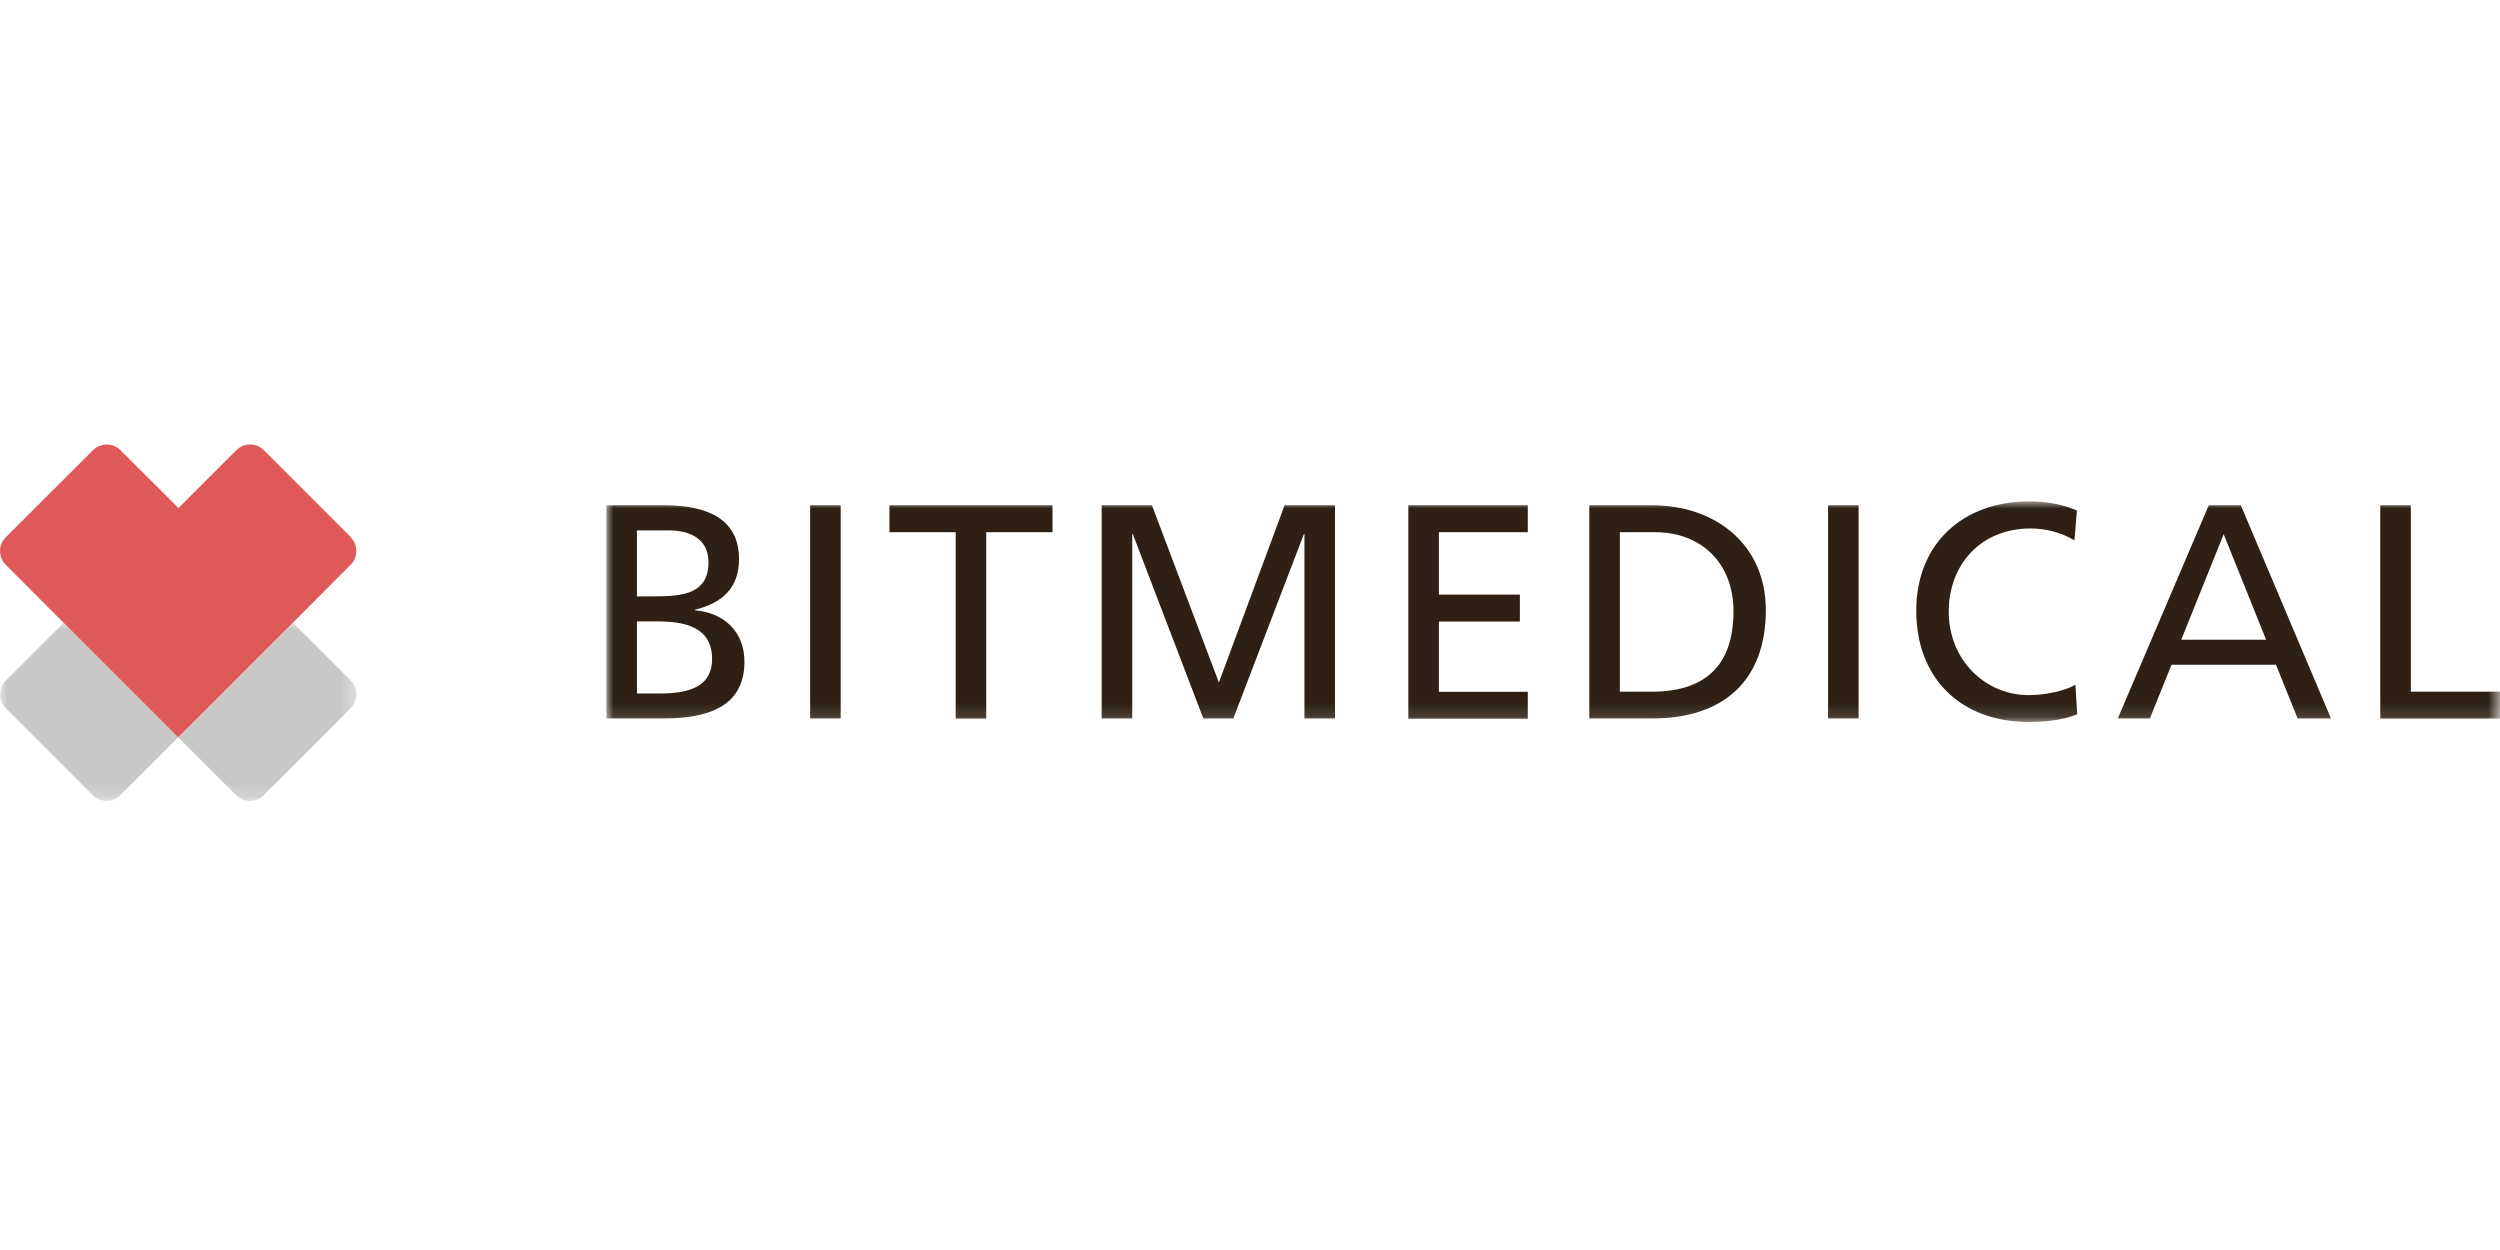
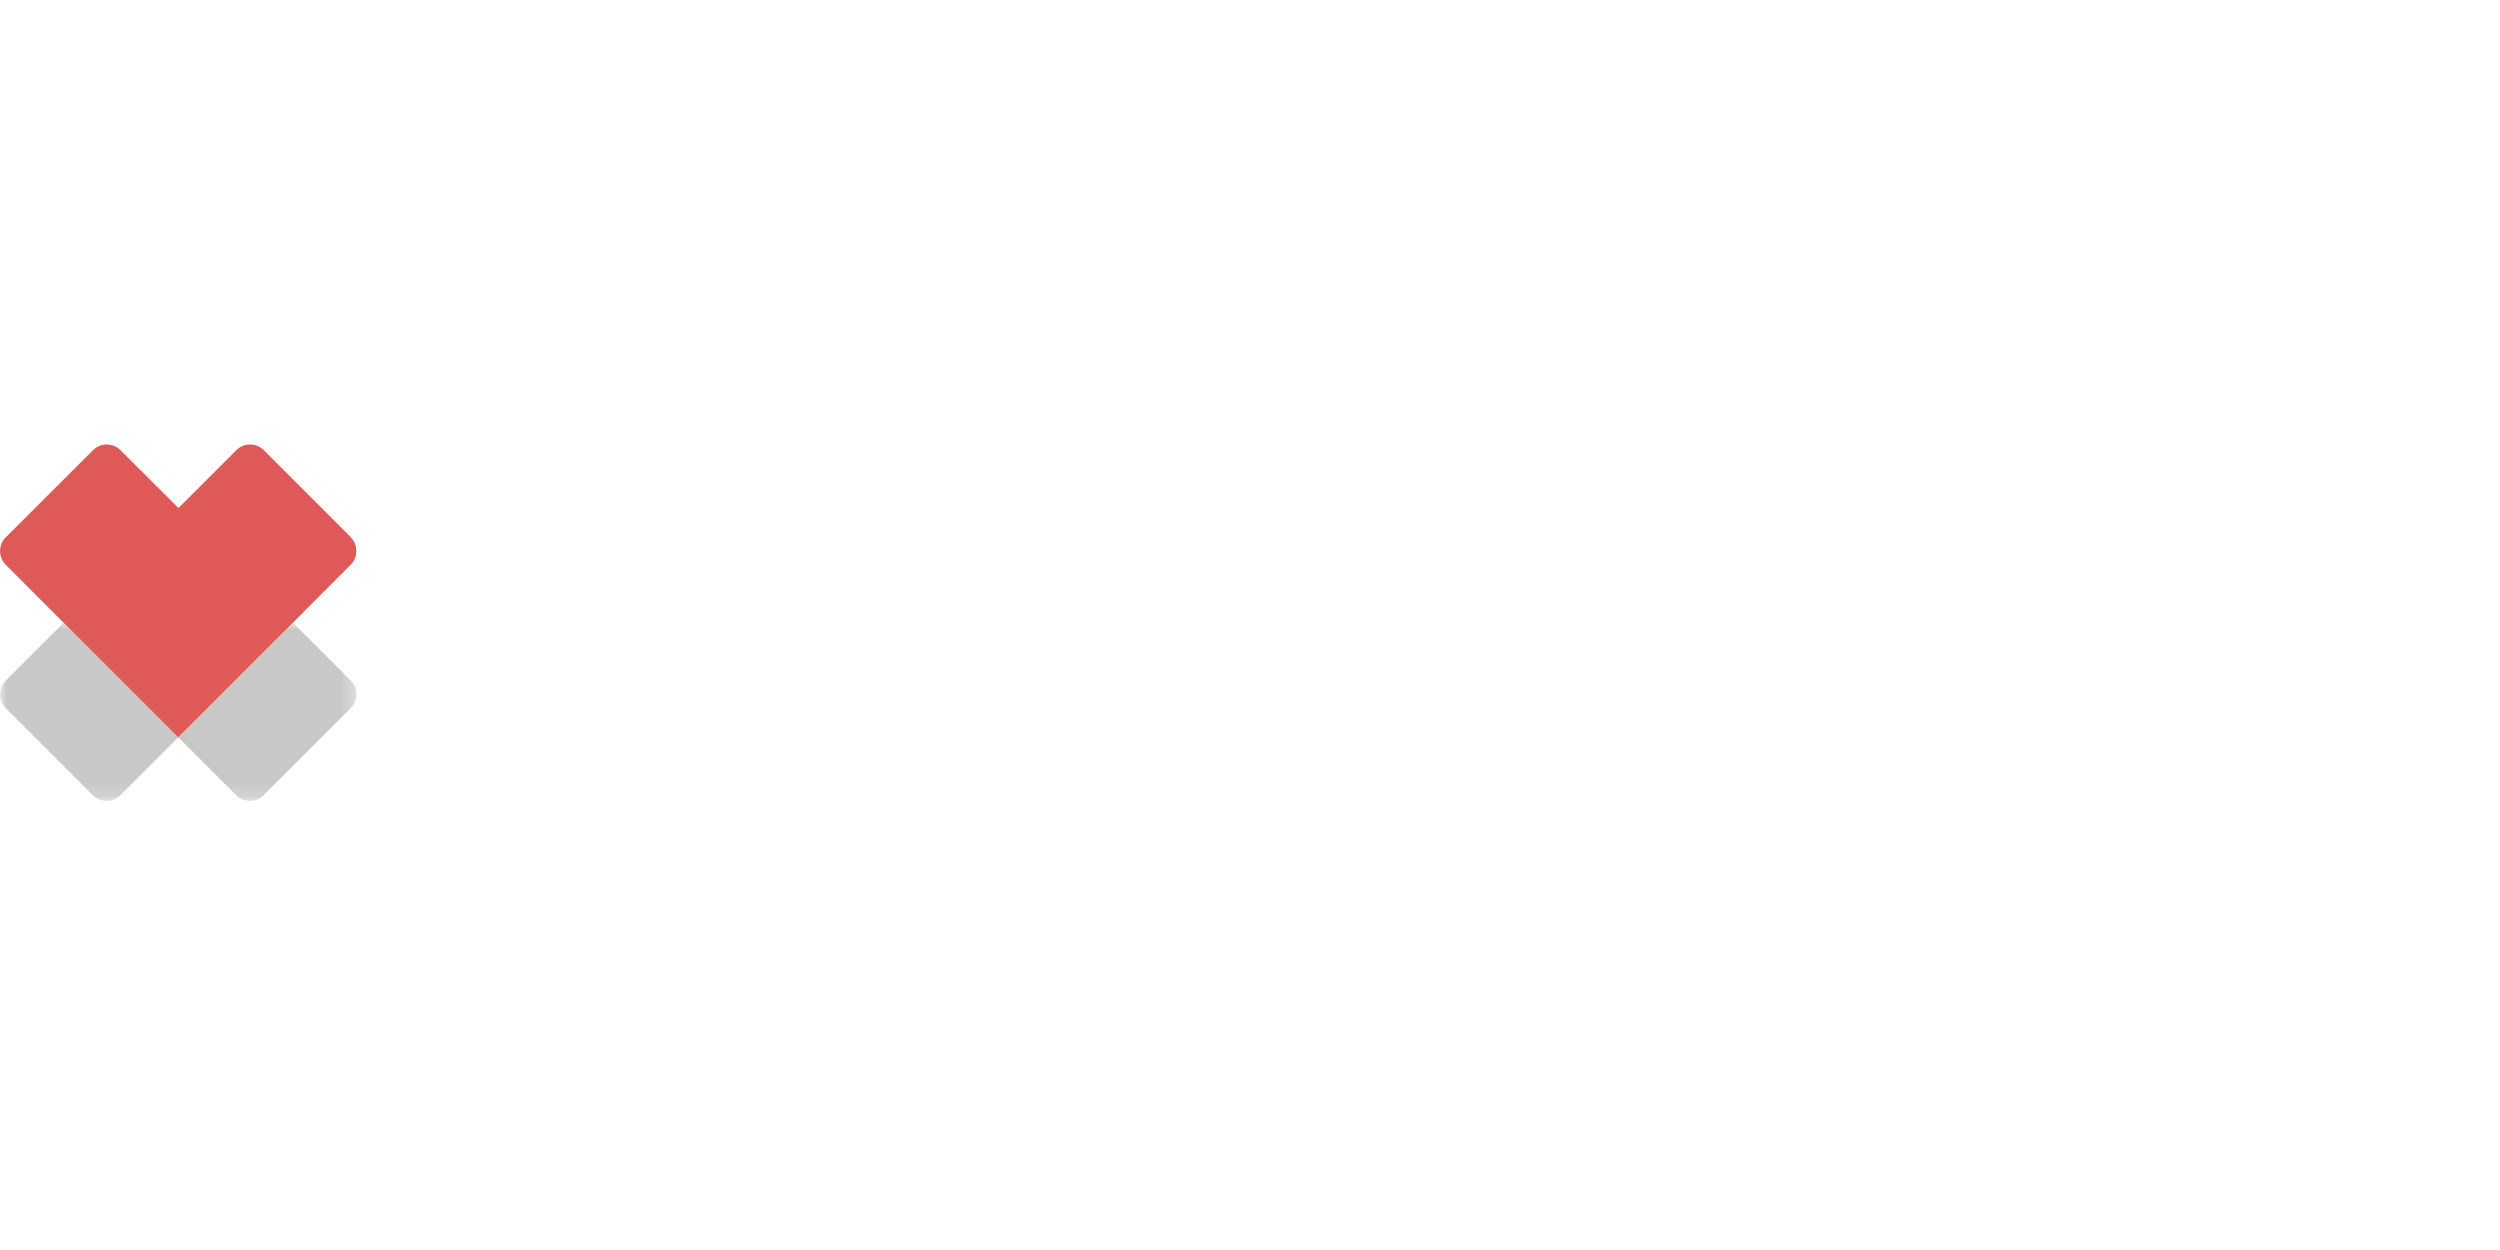
<svg xmlns="http://www.w3.org/2000/svg" id="Layer_1" data-name="Layer 1" viewBox="0 0 180 90">
  <defs>
    <style>
      .cls-1 {
        mask: url(#mask);
      }

      .cls-2 {
        fill: #c8c8c7;
      }

      .cls-2, .cls-3, .cls-4, .cls-5 {
        fill-rule: evenodd;
        stroke-width: 0px;
      }

      .cls-3 {
        fill: #de5958;
      }

      .cls-4 {
        fill: #2e2014;
      }

      .cls-5 {
        fill: #fff;
      }

      .cls-6 {
        mask: url(#mask-1);
      }
    </style>
    <mask id="mask" x="0" y="44.84" width="25.67" height="12.84" maskUnits="userSpaceOnUse">
      <g id="mask-2">
        <polygon id="path-1" class="cls-5" points="0 44.84 25.67 44.84 25.67 57.67 0 57.67 0 44.84" />
      </g>
    </mask>
    <mask id="mask-1" x="43.66" y="36.12" width="136.34" height="15.88" maskUnits="userSpaceOnUse">
      <g id="mask-4">
-         <polygon id="path-3" class="cls-5" points="43.66 36.12 180 36.12 180 52 43.66 52 43.66 36.12" />
-       </g>
+         </g>
    </mask>
  </defs>
  <g id="Page-1">
    <g id="M_M_WebSite_SalesPartner" data-name="M+M_WebSite_SalesPartner">
      <g id="Group-27">
        <g id="BitMedical-Logo">
          <g id="Group-3">
            <g class="cls-1">
              <path id="Fill-1" class="cls-2" d="M17.01,57.26c.54.54,1.43.54,1.97,0l6.28-6.28c.54-.54.54-1.43,0-1.97l-4.17-4.17-8.25,8.25,4.17,4.17ZM.41,49.01c-.54.54-.54,1.43,0,1.97l6.28,6.28c.54.54,1.43.54,1.97,0l4.17-4.17-8.25-8.25L.41,49.01Z" />
            </g>
          </g>
          <path id="Fill-4" class="cls-3" d="M25.27,38.69l-6.28-6.28c-.54-.54-1.43-.54-1.97,0l-4.17,4.17-4.18-4.17c-.54-.54-1.43-.54-1.97,0L.41,38.69c-.54.54-.54,1.43,0,1.97l4.17,4.18,8.25,8.25,8.25-8.25,4.17-4.18c.54-.54.54-1.43,0-1.97" />
          <g id="Group-8">
            <g class="cls-6">
              <path id="Fill-6" class="cls-4" d="M171.38,36.38h2.2v13.42h6.42v1.94h-8.62v-15.35ZM159.03,36.38h2.31l6.49,15.35h-2.4l-1.56-3.87h-7.52l-1.56,3.87h-2.31l6.55-15.35ZM160.11,38.45l-3.06,7.61h6.11l-3.06-7.61ZM149.37,38.91c-.97-.57-2.05-.86-3.17-.86-3.54,0-5.89,2.55-5.89,6s2.6,6,5.78,6c1.1,0,2.57-.29,3.34-.75l.13,2.13c-1.17.48-2.6.55-3.5.55-4.86,0-8.09-3.12-8.09-8.01s3.43-7.87,8.12-7.87c1.19,0,2.35.18,3.45.66l-.18,2.13ZM131.62,51.73h2.2v-15.35h-2.2v15.35ZM114.43,36.38h4.53c4.55,0,8.18,2.82,8.18,7.54,0,5.15-3.12,7.81-8.18,7.81h-4.53v-15.35ZM116.63,49.8h2.31c3.78,0,5.87-1.83,5.87-5.78,0-3.59-2.44-5.7-5.61-5.7h-2.57v11.48ZM101.4,36.38h8.6v1.94h-6.4v4.49h5.83v1.94h-5.83v5.06h6.4v1.94h-8.6v-15.35ZM79.31,36.38h3.63l4.82,12.76,4.73-12.76h3.63v15.35h-2.2v-13.28h-.04l-5.08,13.28h-2.16l-5.08-13.28h-.04v13.28h-2.2v-15.35ZM68.81,38.32h-4.77v-1.94h11.74v1.94h-4.77v13.42h-2.2v-13.42ZM58.33,51.73h2.2v-15.35h-2.2v15.35ZM43.66,36.38h4.16c3.19,0,5.39,1.03,5.39,3.87,0,2.11-1.23,3.17-3.17,3.65v.04c2.09.18,3.56,1.54,3.56,3.7,0,3.3-2.73,4.09-5.85,4.09h-4.09v-15.35ZM45.86,42.94h1.21c2.13,0,3.94-.2,3.94-2.46,0-1.83-1.56-2.29-2.84-2.29h-2.31v4.75ZM45.86,49.93h1.65c1.98,0,3.76-.42,3.76-2.48,0-2.38-2.09-2.71-3.98-2.71h-1.43v5.19Z" />
            </g>
          </g>
        </g>
      </g>
    </g>
  </g>
</svg>